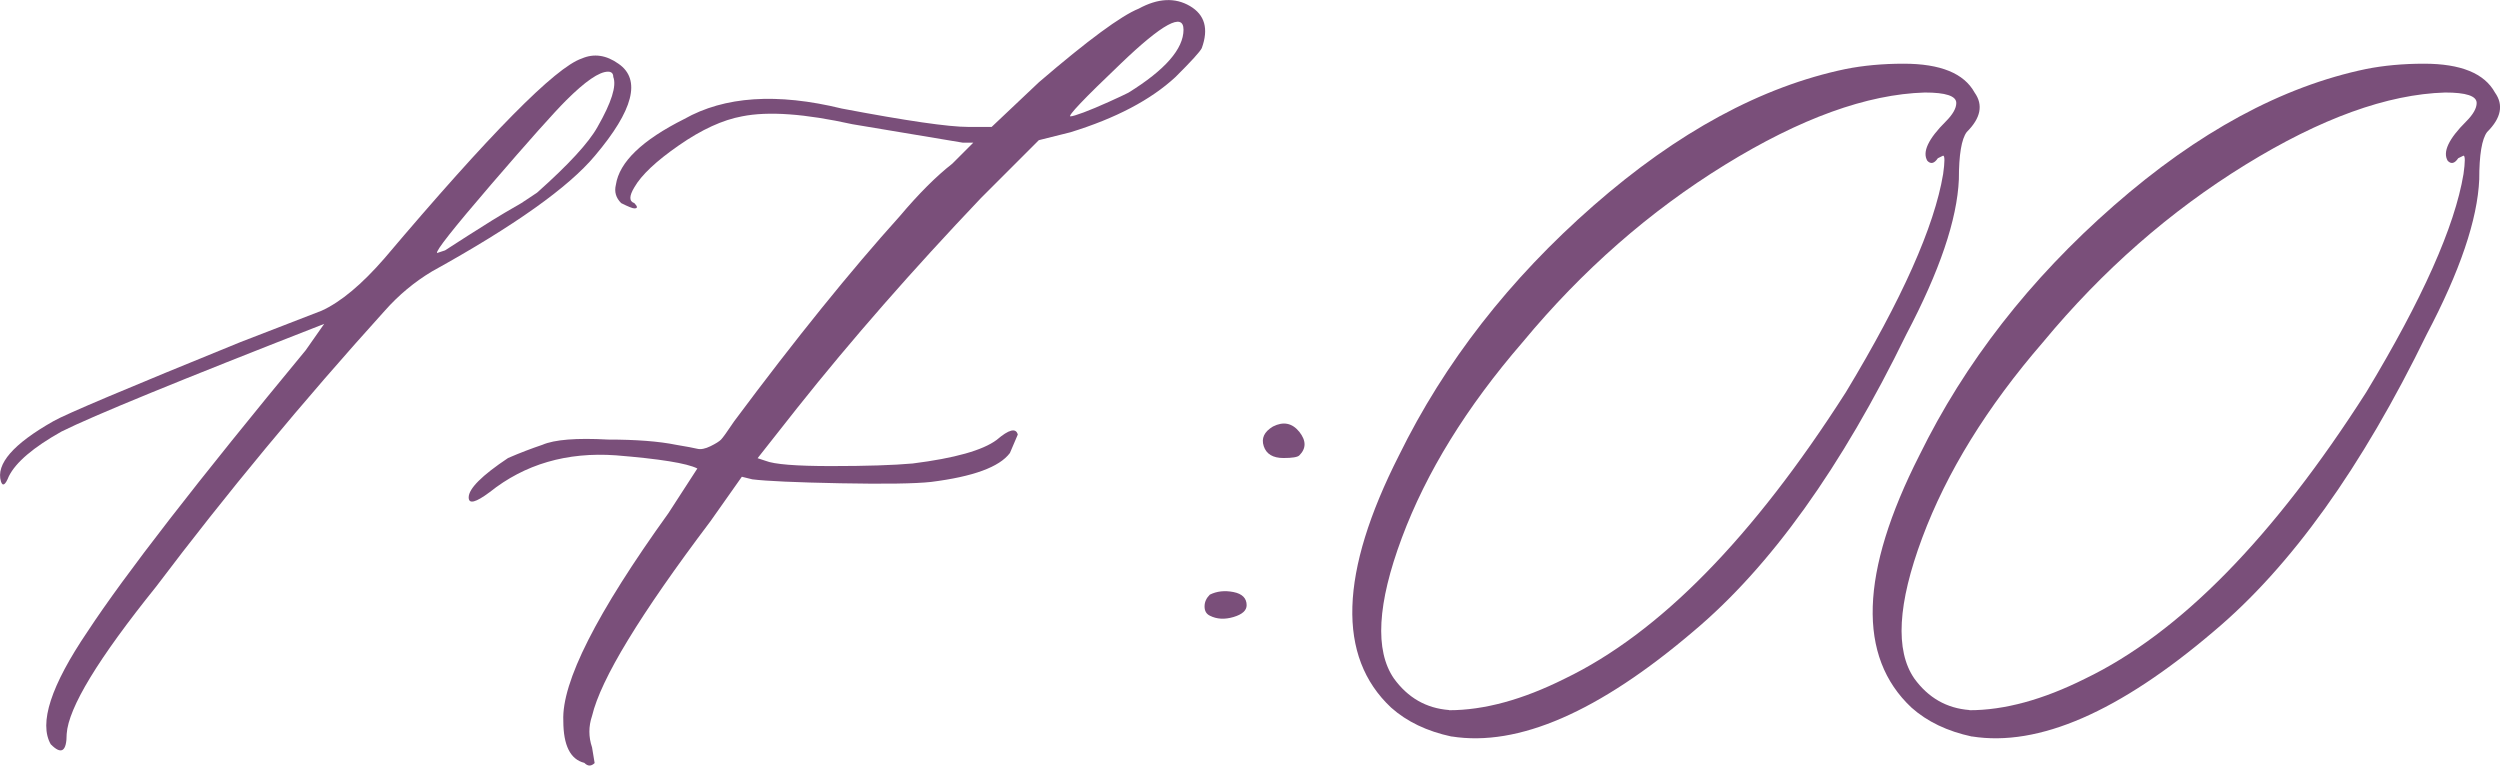
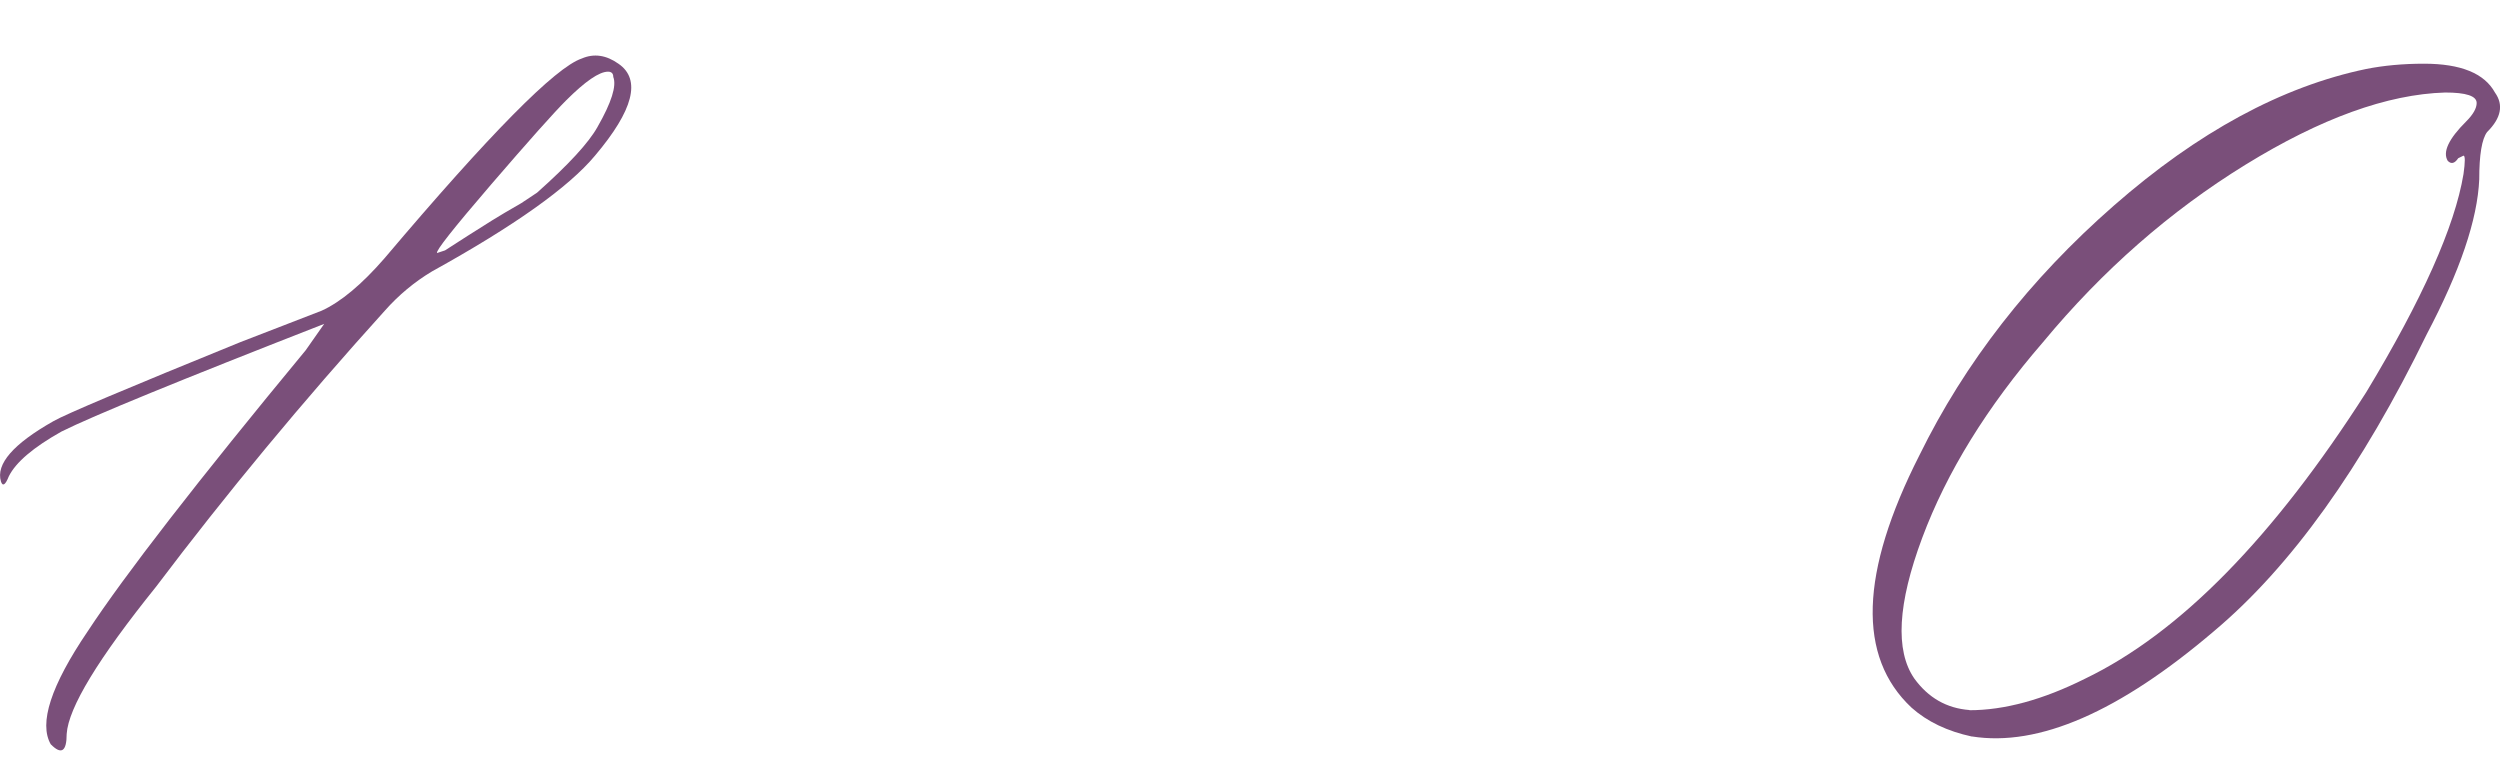
<svg xmlns="http://www.w3.org/2000/svg" id="_Слой_1" data-name="Слой 1" viewBox="0 0 260.2 79.68">
  <defs>
    <style> .cls-1 { fill: #7a4f7a; } </style>
  </defs>
  <path class="cls-1" d="M5.29,77.48c-1.27-2.19,0-6.11,3.83-11.76,3.83-5.83,11.39-15.59,22.7-29.27l1.92-2.74c-14.95,5.84-24.07,9.57-27.35,11.21-2.92,1.64-4.74,3.19-5.47,4.65-.36,.91-.64,1.09-.82,.55-.55-1.82,1.28-3.92,5.47-6.29,1.27-.73,7.75-3.46,19.42-8.21l8.48-3.28c2-.91,4.19-2.74,6.56-5.47C50.97,13.94,57.81,7.01,60.55,6.09c1.27-.55,2.55-.36,3.83,.55,2.37,1.64,1.55,4.83-2.46,9.57-2.74,3.28-8.39,7.3-16.96,12.04-1.82,1.09-3.47,2.46-4.92,4.1-8.57,9.48-16.51,19.06-23.8,28.72-6.02,7.48-9.12,12.58-9.3,15.32,0,1.83-.55,2.19-1.64,1.09ZM45.5,26.33l.82-.27c.55-.36,1.32-.86,2.33-1.5,1-.64,1.87-1.18,2.6-1.64,.73-.45,1.73-1.05,3.01-1.78l1.64-1.09c3.28-2.92,5.38-5.2,6.29-6.84,1.46-2.55,2-4.28,1.64-5.2,0-.36-.18-.55-.55-.55-.91,0-2.37,1-4.38,3.01-1.28,1.28-3.88,4.2-7.8,8.75-3.92,4.56-5.79,6.93-5.61,7.11Z" />
-   <path class="cls-1" d="M61.91,79.4c-.37,.37-.73,.37-1.09,0-1.46-.36-2.19-1.82-2.19-4.38-.18-4.01,3.46-11.21,10.94-21.61l3.01-4.65c-1.09-.55-3.92-1-8.48-1.37-5.11-.36-9.48,.92-13.13,3.83-1.46,1.09-2.19,1.28-2.19,.55,0-.91,1.37-2.28,4.1-4.1,1.27-.55,2.46-1,3.56-1.37,1.27-.55,3.56-.73,6.84-.55,2.91,0,5.29,.18,7.11,.55,1.09,.18,1.82,.32,2.19,.41,.36,.09,.82,0,1.37-.27,.55-.27,.91-.5,1.09-.68,.18-.18,.64-.82,1.37-1.91,6.38-8.57,12.13-15.68,17.23-21.34,2-2.37,3.83-4.19,5.47-5.47l2.19-2.19h-1.09l-11.49-1.92c-4.92-1.09-8.75-1.37-11.49-.82-2.01,.37-4.2,1.37-6.56,3.01-2.37,1.64-3.92,3.1-4.65,4.38-.55,.91-.55,1.46,0,1.64,.36,.37,.36,.55,0,.55-.18,0-.64-.18-1.37-.55-.55-.55-.73-1.18-.55-1.91,.36-2.37,2.74-4.65,7.11-6.84,4.19-2.37,9.66-2.74,16.41-1.09,6.74,1.28,11.12,1.91,13.13,1.91h2.46l4.92-4.65c5.1-4.38,8.57-6.93,10.39-7.66,2-1.09,3.78-1.18,5.33-.27,1.55,.91,1.96,2.37,1.23,4.38-.18,.37-1.09,1.37-2.74,3.01-2.56,2.37-6.2,4.29-10.94,5.75l-3.28,.82-6.02,6.02c-7.11,7.48-13.5,14.77-19.15,21.88l-4.1,5.2,.82,.27c.91,.37,3.19,.55,6.84,.55s6.47-.09,8.48-.27c4.38-.55,7.29-1.37,8.75-2.46,1.27-1.09,2-1.27,2.19-.55l-.82,1.92c-1.09,1.46-3.83,2.46-8.21,3.01-1.64,.18-4.79,.23-9.44,.14-4.65-.09-7.71-.23-9.16-.41l-1.09-.27-3.28,4.65c-7.3,9.67-11.4,16.41-12.31,20.24-.37,1.09-.37,2.19,0,3.28l.27,1.64ZM111.42,12.11c.18,0,.64-.14,1.37-.41,.73-.27,1.59-.64,2.6-1.09,1-.45,1.68-.77,2.05-.96,3.83-2.37,5.74-4.56,5.74-6.56,0-1.82-2.19-.64-6.56,3.56-3.83,3.65-5.56,5.47-5.2,5.47Z" />
-   <path class="cls-1" d="M125.92,64.08c-.37-.18-.55-.5-.55-.96s.18-.86,.55-1.23c.73-.36,1.55-.45,2.46-.27,.91,.18,1.37,.64,1.37,1.37,0,.55-.46,.96-1.37,1.23-.91,.27-1.73,.23-2.46-.14Zm7.66-16.41c-1.09,0-1.78-.41-2.05-1.23-.27-.82,.04-1.5,.96-2.05,1.09-.55,2-.36,2.74,.55,.73,.92,.73,1.74,0,2.46-.18,.18-.73,.27-1.64,.27Z" />
-   <path class="cls-1" d="M151.08,76.66c-2.56-.55-4.65-1.55-6.29-3.01-5.65-5.29-5.38-14.04,.82-26.26,4.74-9.66,11.49-18.33,20.24-25.99,8.75-7.66,17.51-12.4,26.26-14.22,1.82-.36,3.83-.55,6.02-.55,3.83,0,6.29,1,7.39,3.01,.91,1.28,.64,2.65-.82,4.1-.55,.73-.82,2.37-.82,4.92-.18,4.2-2.01,9.57-5.47,16.14-6.75,13.86-14.13,24.17-22.16,30.91-9.85,8.39-18.24,12.04-25.17,10.94Zm-.27-2.74c3.65,0,7.66-1.09,12.04-3.28,9.85-4.74,19.6-14.68,29.27-29.82,5.83-9.66,9.21-17.23,10.12-22.7,.18-1.27,.18-1.92,0-1.92l-.55,.27c-.37,.55-.73,.64-1.09,.27-.55-.91,.09-2.28,1.92-4.1,.73-.73,1.09-1.37,1.09-1.92,0-.73-1.09-1.09-3.28-1.09-6.02,.18-12.95,2.69-20.79,7.52-7.84,4.83-14.87,10.99-21.06,18.46-5.84,6.75-10.03,13.54-12.58,20.38-2.55,6.84-2.83,11.72-.82,14.63,1.46,2.01,3.37,3.1,5.74,3.28Z" />
  <path class="cls-1" d="M205.24,76.66c-2.56-.55-4.65-1.55-6.29-3.01-5.65-5.29-5.38-14.04,.82-26.26,4.74-9.66,11.49-18.33,20.24-25.99,8.75-7.66,17.51-12.4,26.26-14.22,1.82-.36,3.83-.55,6.02-.55,3.83,0,6.29,1,7.39,3.01,.91,1.28,.64,2.65-.82,4.1-.55,.73-.82,2.37-.82,4.92-.18,4.2-2.01,9.57-5.47,16.14-6.75,13.86-14.13,24.17-22.16,30.91-9.85,8.39-18.24,12.04-25.17,10.94Zm-.27-2.74c3.65,0,7.66-1.09,12.04-3.28,9.85-4.74,19.6-14.68,29.27-29.82,5.83-9.66,9.21-17.23,10.12-22.7,.18-1.27,.18-1.92,0-1.92l-.55,.27c-.37,.55-.73,.64-1.09,.27-.55-.91,.09-2.28,1.92-4.1,.73-.73,1.09-1.37,1.09-1.92,0-.73-1.09-1.09-3.28-1.09-6.02,.18-12.95,2.69-20.79,7.52-7.84,4.83-14.87,10.99-21.06,18.46-5.84,6.75-10.03,13.54-12.58,20.38-2.55,6.84-2.83,11.72-.82,14.63,1.46,2.01,3.37,3.1,5.74,3.28Z" />
</svg>